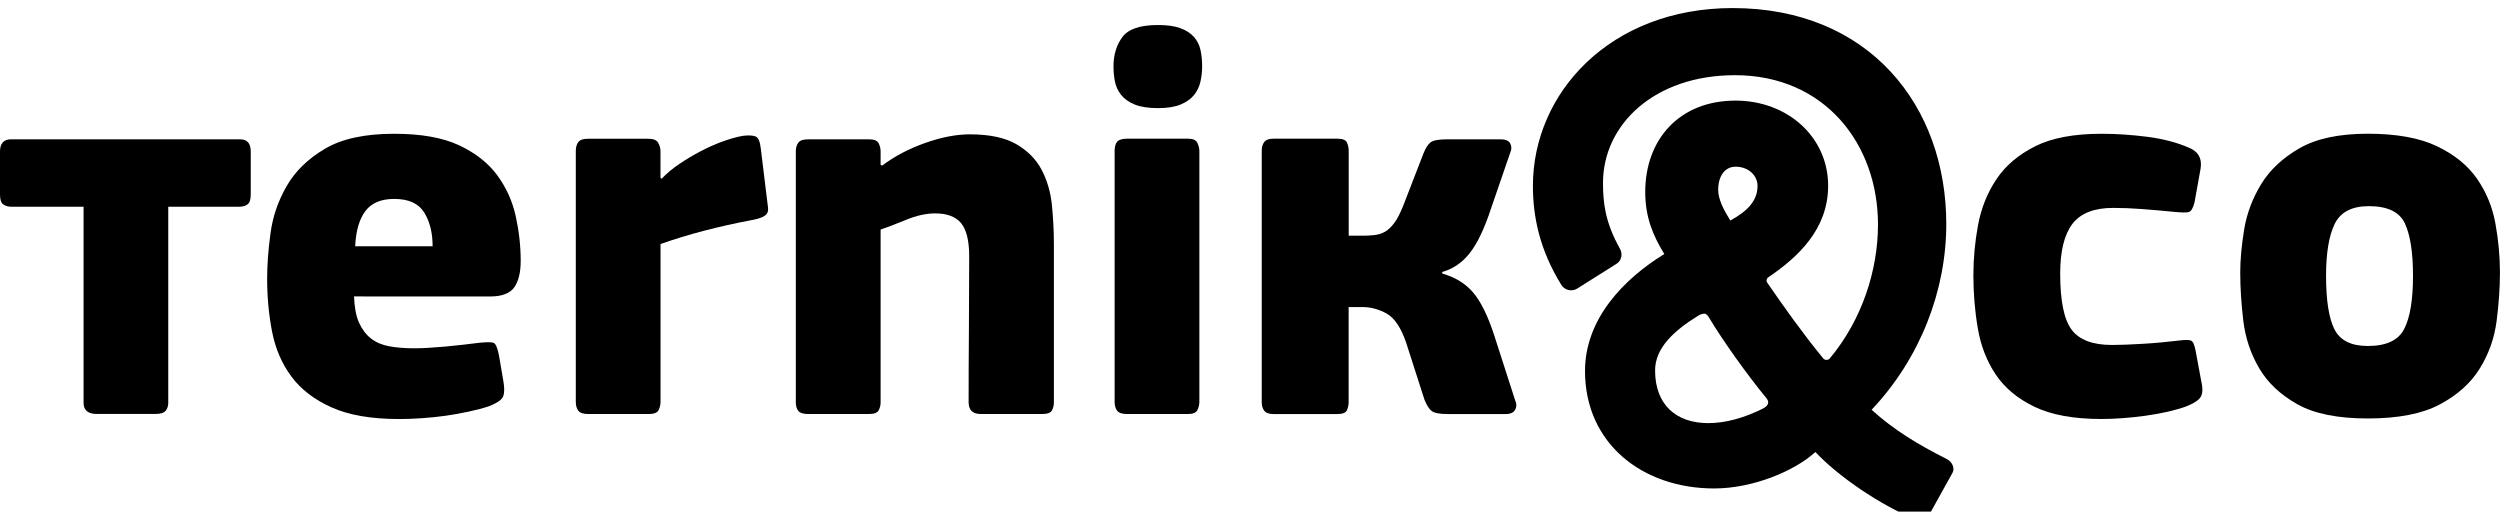
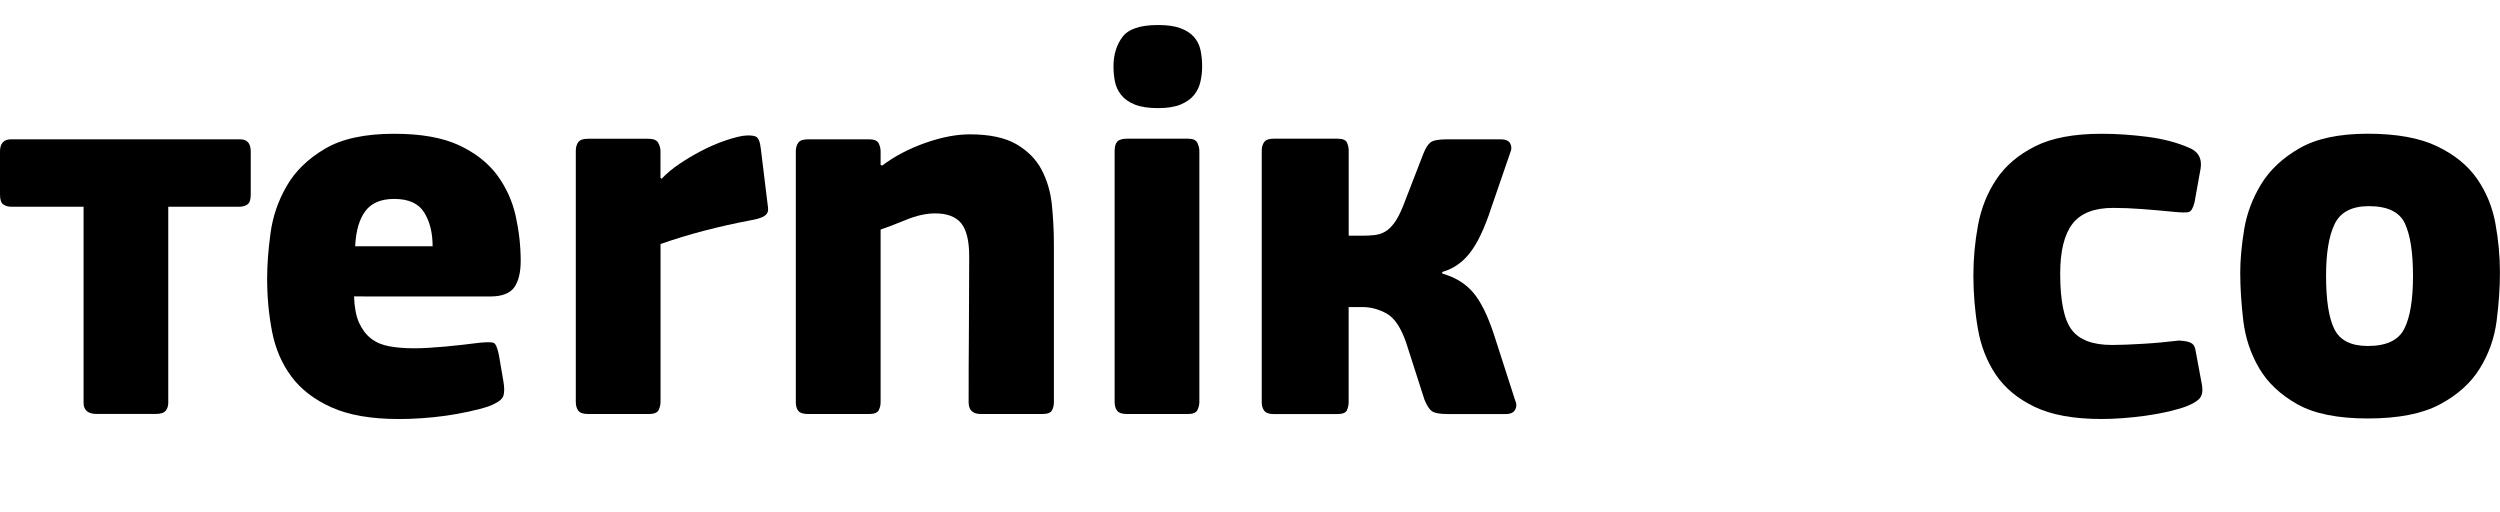
<svg xmlns="http://www.w3.org/2000/svg" viewBox="0 0 248.00 50.75" data-guides="{&quot;vertical&quot;:[],&quot;horizontal&quot;:[]}">
  <defs />
  <path fill="#000000" stroke="none" fill-opacity="1" stroke-width="0.8" stroke-opacity="1" alignment-baseline="baseline" baseline-shift="baseline" class="st0" id="tSvg2d11683bf" title="Path 1" d="M16.691 20.506C16.691 26.991 16.691 33.476 16.691 39.961C16.691 40.259 16.612 40.515 16.444 40.734C16.281 40.953 15.941 41.065 15.428 41.065C13.488 41.065 11.548 41.065 9.608 41.065C8.732 41.065 8.29 40.697 8.29 39.961C8.29 33.476 8.29 26.991 8.29 20.506C5.895 20.506 3.499 20.506 1.104 20.506C0.806 20.506 0.55 20.432 0.331 20.283C0.112 20.138 0 19.807 0 19.29C0 17.872 0 16.454 0 15.036C0 14.225 0.368 13.82 1.104 13.82C8.676 13.82 16.248 13.82 23.82 13.82C24.524 13.82 24.874 14.225 24.874 15.036C24.874 16.454 24.874 17.872 24.874 19.29C24.874 19.807 24.762 20.138 24.543 20.283C24.324 20.432 24.063 20.506 23.769 20.506C21.41 20.506 19.05 20.506 16.691 20.506Z" />
  <path fill="#000000" stroke="none" fill-opacity="1" stroke-width="0.8" stroke-opacity="1" alignment-baseline="baseline" baseline-shift="baseline" class="st0" id="tSvgd886bbe7fd" title="Path 2" d="M35.12 29.406C35.158 30.478 35.321 31.34 35.614 32.007C35.913 32.668 36.309 33.195 36.807 33.581C37.301 33.968 37.911 34.224 38.629 34.355C39.347 34.485 40.167 34.551 41.09 34.551C41.933 34.551 42.949 34.49 44.132 34.383C45.311 34.271 46.471 34.145 47.613 33.996C48.349 33.926 48.811 33.931 48.992 34.024C49.179 34.117 49.342 34.513 49.491 35.212C49.639 36.079 49.786 36.946 49.934 37.812C50.045 38.437 50.045 38.926 49.934 39.276C49.822 39.625 49.346 39.97 48.494 40.301C47.944 40.487 47.287 40.66 46.532 40.823C45.777 40.99 45.004 41.13 44.212 41.242C43.419 41.349 42.618 41.438 41.807 41.489C40.992 41.545 40.26 41.568 39.594 41.568C36.831 41.568 34.594 41.181 32.879 40.408C31.164 39.634 29.836 38.614 28.9 37.342C27.958 36.074 27.325 34.597 26.994 32.92C26.668 31.247 26.5 29.481 26.5 27.645C26.5 26.317 26.607 24.826 26.831 23.162C27.05 21.508 27.581 19.942 28.434 18.465C29.277 16.988 30.544 15.758 32.222 14.765C33.895 13.768 36.187 13.27 39.104 13.27C41.756 13.27 43.89 13.647 45.516 14.402C47.138 15.157 48.401 16.145 49.305 17.356C50.204 18.577 50.824 19.928 51.154 21.42C51.485 22.915 51.653 24.397 51.653 25.874C51.653 27.016 51.443 27.887 51.019 28.498C50.591 29.104 49.789 29.411 48.615 29.411C44.117 29.411 39.619 29.411 35.12 29.406ZM39.104 19.733C37.814 19.733 36.863 20.129 36.257 20.921C35.652 21.713 35.307 22.883 35.232 24.43C37.794 24.43 40.355 24.43 42.916 24.43C42.916 23.102 42.641 21.988 42.087 21.089C41.532 20.185 40.54 19.733 39.104 19.733Z" />
  <path fill="#000000" stroke="none" fill-opacity="1" stroke-width="0.8" stroke-opacity="1" alignment-baseline="baseline" baseline-shift="baseline" class="st0" id="tSvgaee7eeb00f" title="Path 3" d="M65.52 17.631C65.558 17.667 65.595 17.703 65.632 17.738C66.108 17.226 66.69 16.736 67.375 16.275C68.055 15.814 68.764 15.39 69.504 15.003C70.241 14.616 70.972 14.29 71.685 14.034C72.403 13.778 73.055 13.591 73.652 13.479C74.234 13.409 74.672 13.424 74.947 13.535C75.227 13.647 75.399 14.053 75.474 14.756C75.694 16.561 75.915 18.366 76.135 20.171C76.177 20.427 76.196 20.637 76.196 20.805C76.196 20.972 76.135 21.121 76.028 21.252C75.916 21.378 75.749 21.489 75.529 21.578C75.311 21.671 74.994 21.755 74.588 21.83C71.275 22.454 68.251 23.246 65.525 24.206C65.525 29.42 65.525 34.635 65.525 39.849C65.525 40.147 65.46 40.427 65.329 40.683C65.204 40.939 64.882 41.07 64.37 41.07C62.356 41.07 60.343 41.07 58.331 41.07C57.855 41.07 57.534 40.958 57.366 40.739C57.203 40.52 57.119 40.222 57.119 39.853C57.119 31.562 57.119 23.271 57.119 14.98C57.119 14.612 57.203 14.313 57.366 14.095C57.534 13.876 57.85 13.764 58.331 13.764C60.326 13.764 62.322 13.764 64.318 13.764C64.826 13.764 65.162 13.903 65.301 14.183C65.451 14.458 65.52 14.728 65.52 14.985C65.52 15.867 65.52 16.749 65.52 17.631Z" />
  <path fill="#000000" stroke="none" fill-opacity="1" stroke-width="0.8" stroke-opacity="1" alignment-baseline="baseline" baseline-shift="baseline" class="st0" id="tSvgcde895faac" title="Path 4" d="M104.355 40.711C104.224 40.949 103.898 41.07 103.385 41.07C101.358 41.07 99.331 41.07 97.304 41.07C96.494 41.07 96.088 40.683 96.088 39.909C96.088 37.477 96.093 35.063 96.116 32.668C96.135 30.273 96.144 27.859 96.144 25.427C96.144 23.88 95.874 22.785 95.343 22.137C94.807 21.494 93.949 21.168 92.77 21.168C91.89 21.168 90.93 21.378 89.895 21.802C88.866 22.23 88.018 22.547 87.356 22.771C87.356 28.484 87.356 34.197 87.356 39.909C87.356 40.203 87.291 40.473 87.16 40.711C87.03 40.949 86.708 41.07 86.191 41.07C84.183 41.07 82.174 41.07 80.166 41.07C79.686 41.07 79.36 40.967 79.197 40.762C79.029 40.562 78.945 40.278 78.945 39.909C78.945 31.617 78.945 23.324 78.945 15.031C78.945 14.663 79.029 14.369 79.197 14.146C79.36 13.927 79.681 13.82 80.166 13.82C82.174 13.82 84.183 13.82 86.191 13.82C86.708 13.82 87.03 13.95 87.16 14.206C87.291 14.463 87.356 14.742 87.356 15.036C87.356 15.478 87.356 15.921 87.356 16.364C87.393 16.364 87.421 16.373 87.435 16.392C87.458 16.41 87.486 16.42 87.519 16.42C88.735 15.502 90.156 14.756 91.773 14.183C93.395 13.61 94.867 13.326 96.195 13.326C98.148 13.326 99.686 13.652 100.808 14.295C101.931 14.943 102.77 15.791 103.325 16.834C103.879 17.887 104.219 19.057 104.35 20.348C104.476 21.639 104.546 22.925 104.546 24.215C104.546 29.448 104.546 34.681 104.546 39.914C104.55 40.203 104.48 40.473 104.355 40.711Z" />
  <path fill="#000000" stroke="none" fill-opacity="1" stroke-width="0.8" stroke-opacity="1" alignment-baseline="baseline" baseline-shift="baseline" class="st0" id="tSvg6d425fa995" title="Path 5" d="M119.252 6.578C119.252 7.096 119.196 7.599 119.084 8.097C118.977 8.596 118.758 9.039 118.45 9.425C118.133 9.812 117.695 10.129 117.122 10.367C116.549 10.604 115.803 10.726 114.881 10.726C113.921 10.726 113.147 10.604 112.56 10.367C111.973 10.129 111.521 9.803 111.204 9.398C110.888 8.992 110.687 8.549 110.599 8.069C110.505 7.59 110.459 7.096 110.459 6.574C110.459 5.432 110.757 4.463 111.344 3.671C111.931 2.878 113.11 2.482 114.881 2.482C115.766 2.482 116.498 2.58 117.066 2.785C117.635 2.99 118.087 3.275 118.422 3.643C118.749 4.011 118.977 4.444 119.084 4.943C119.196 5.441 119.252 5.987 119.252 6.578ZM118.977 39.849C118.977 40.147 118.912 40.427 118.781 40.683C118.651 40.939 118.343 41.07 117.868 41.07C115.841 41.07 113.814 41.07 111.787 41.07C111.312 41.07 110.985 40.958 110.818 40.739C110.65 40.52 110.571 40.222 110.571 39.853C110.571 31.562 110.571 23.271 110.571 14.98C110.571 14.574 110.65 14.267 110.818 14.066C110.985 13.866 111.307 13.759 111.787 13.759C113.814 13.759 115.841 13.759 117.868 13.759C118.343 13.759 118.651 13.899 118.781 14.178C118.907 14.453 118.977 14.723 118.977 14.98C118.977 23.27 118.977 31.559 118.977 39.849Z" />
  <path fill="#000000" stroke="none" fill-opacity="1" stroke-width="0.8" stroke-opacity="1" alignment-baseline="baseline" baseline-shift="baseline" class="st0" id="tSvgf9086b27a3" title="Path 6" d="M143.072 27.137C144.363 27.505 145.383 28.13 146.138 29.02C146.893 29.905 147.583 31.303 148.212 33.223C148.912 35.397 149.613 37.572 150.314 39.746C150.458 40.044 150.458 40.333 150.314 40.627C150.164 40.925 149.852 41.074 149.372 41.074C147.456 41.074 145.539 41.074 143.622 41.074C142.807 41.074 142.275 40.972 142.014 40.767C141.758 40.566 141.521 40.184 141.302 39.634C140.693 37.738 140.084 35.841 139.475 33.945C138.958 32.468 138.315 31.522 137.541 31.098C136.768 30.674 135.976 30.459 135.165 30.459C134.705 30.459 134.245 30.459 133.785 30.459C133.785 33.611 133.785 36.763 133.785 39.914C133.785 40.17 133.725 40.431 133.618 40.688C133.506 40.944 133.189 41.074 132.676 41.074C130.559 41.074 128.442 41.074 126.325 41.074C125.878 41.074 125.58 40.962 125.412 40.743C125.244 40.525 125.165 40.245 125.165 39.914C125.165 31.584 125.165 23.254 125.165 14.924C125.165 14.593 125.244 14.313 125.412 14.09C125.58 13.866 125.878 13.759 126.325 13.759C128.444 13.759 130.562 13.759 132.681 13.759C133.194 13.759 133.511 13.889 133.622 14.146C133.73 14.407 133.79 14.663 133.79 14.924C133.79 17.743 133.79 20.562 133.79 23.381C134.25 23.381 134.71 23.381 135.169 23.381C135.575 23.381 135.962 23.363 136.33 23.321C136.698 23.284 137.043 23.176 137.378 22.995C137.709 22.808 138.021 22.515 138.319 22.109C138.618 21.704 138.906 21.135 139.205 20.394C139.868 18.681 140.531 16.968 141.194 15.255C141.413 14.7 141.651 14.323 141.912 14.122C142.168 13.922 142.723 13.82 143.566 13.82C145.335 13.82 147.105 13.82 148.874 13.82C149.349 13.82 149.666 13.955 149.815 14.234C149.964 14.509 149.964 14.817 149.815 15.148C149.187 16.971 148.56 18.795 147.932 20.618C147.271 22.645 146.562 24.141 145.803 25.101C145.048 26.061 144.135 26.685 143.068 26.979C143.068 27.031 143.068 27.084 143.072 27.137Z" />
-   <path fill="#000000" stroke="none" fill-opacity="1" stroke-width="0.8" stroke-opacity="1" alignment-baseline="baseline" baseline-shift="baseline" class="st0" id="tSvg31c1051cdd" title="Path 7" d="M218.364 37.808C218.513 38.432 218.513 38.922 218.364 39.271C218.22 39.62 217.74 39.965 216.929 40.296C215.825 40.702 214.469 41.009 212.866 41.237C211.258 41.456 209.8 41.564 208.471 41.564C205.704 41.564 203.486 41.158 201.808 40.347C200.131 39.537 198.854 38.465 197.969 37.142C197.083 35.813 196.491 34.294 196.202 32.584C195.904 30.869 195.76 29.113 195.76 27.305C195.76 25.646 195.914 23.982 196.226 22.305C196.543 20.627 197.148 19.118 198.052 17.771C198.952 16.424 200.233 15.343 201.892 14.509C203.546 13.68 205.736 13.27 208.467 13.27C209.939 13.27 211.458 13.372 213.029 13.573C214.594 13.778 215.964 14.136 217.143 14.654C218.066 15.022 218.453 15.707 218.304 16.699C218.102 17.822 217.9 18.945 217.698 20.068C217.549 20.655 217.358 20.982 217.115 21.038C216.873 21.098 216.37 21.089 215.596 21.009C214.492 20.902 213.444 20.809 212.446 20.735C211.449 20.66 210.508 20.623 209.627 20.623C207.745 20.623 206.403 21.149 205.592 22.198C204.781 23.251 204.371 24.9 204.371 27.146C204.371 29.835 204.748 31.69 205.503 32.701C206.258 33.717 207.595 34.22 209.511 34.22C210.284 34.22 211.286 34.183 212.525 34.108C213.76 34.038 214.967 33.926 216.146 33.782C216.733 33.707 217.129 33.707 217.334 33.782C217.535 33.852 217.693 34.187 217.8 34.774C217.988 35.785 218.176 36.797 218.364 37.808Z" />
+   <path fill="#000000" stroke="none" fill-opacity="1" stroke-width="0.8" stroke-opacity="1" alignment-baseline="baseline" baseline-shift="baseline" class="st0" id="tSvg31c1051cdd" title="Path 7" d="M218.364 37.808C218.513 38.432 218.513 38.922 218.364 39.271C218.22 39.62 217.74 39.965 216.929 40.296C215.825 40.702 214.469 41.009 212.866 41.237C211.258 41.456 209.8 41.564 208.471 41.564C205.704 41.564 203.486 41.158 201.808 40.347C200.131 39.537 198.854 38.465 197.969 37.142C197.083 35.813 196.491 34.294 196.202 32.584C195.904 30.869 195.76 29.113 195.76 27.305C195.76 25.646 195.914 23.982 196.226 22.305C196.543 20.627 197.148 19.118 198.052 17.771C198.952 16.424 200.233 15.343 201.892 14.509C203.546 13.68 205.736 13.27 208.467 13.27C209.939 13.27 211.458 13.372 213.029 13.573C214.594 13.778 215.964 14.136 217.143 14.654C218.066 15.022 218.453 15.707 218.304 16.699C218.102 17.822 217.9 18.945 217.698 20.068C217.549 20.655 217.358 20.982 217.115 21.038C216.873 21.098 216.37 21.089 215.596 21.009C214.492 20.902 213.444 20.809 212.446 20.735C211.449 20.66 210.508 20.623 209.627 20.623C207.745 20.623 206.403 21.149 205.592 22.198C204.781 23.251 204.371 24.9 204.371 27.146C204.371 29.835 204.748 31.69 205.503 32.701C206.258 33.717 207.595 34.22 209.511 34.22C210.284 34.22 211.286 34.183 212.525 34.108C213.76 34.038 214.967 33.926 216.146 33.782C217.535 33.852 217.693 34.187 217.8 34.774C217.988 35.785 218.176 36.797 218.364 37.808Z" />
  <path fill="#000000" stroke="none" fill-opacity="1" stroke-width="0.8" stroke-opacity="1" alignment-baseline="baseline" baseline-shift="baseline" class="st0" id="tSvg1036583b206" title="Path 8" d="M247.995 27.03C247.995 28.54 247.883 30.143 247.665 31.839C247.446 33.535 246.891 35.1 246.006 36.536C245.125 37.976 243.806 39.164 242.054 40.105C240.302 41.046 237.916 41.512 234.892 41.512C231.91 41.512 229.58 41.046 227.903 40.105C226.225 39.164 224.962 37.976 224.114 36.536C223.271 35.1 222.744 33.535 222.539 31.839C222.334 30.143 222.232 28.54 222.232 27.03C222.232 25.776 222.362 24.36 222.619 22.771C222.879 21.187 223.443 19.686 224.305 18.27C225.172 16.853 226.444 15.66 228.122 14.7C229.799 13.74 232.054 13.265 234.892 13.265C237.73 13.265 240.018 13.68 241.747 14.505C243.48 15.339 244.803 16.41 245.726 17.738C246.644 19.066 247.254 20.548 247.548 22.188C247.846 23.833 247.995 25.441 247.995 27.03ZM239.37 27.361C239.37 25.04 239.1 23.307 238.564 22.165C238.033 21.023 236.84 20.45 234.999 20.45C233.303 20.45 232.171 21.038 231.598 22.221C231.025 23.4 230.745 25.115 230.745 27.356C230.745 29.788 231.02 31.559 231.575 32.663C232.129 33.768 233.233 34.322 234.887 34.322C236.733 34.322 237.94 33.749 238.508 32.608C239.086 31.471 239.37 29.718 239.37 27.361Z" />
-   <path fill="#000000" stroke="none" fill-opacity="1" stroke-width="0.8" stroke-opacity="1" alignment-baseline="baseline" baseline-shift="baseline" class="st0" id="tSvg39c05a82f7" title="Path 9" d="M185.662 40.65C187.838 42.626 190.289 44.112 193.043 45.496C193.057 45.506 193.076 45.51 193.09 45.52C193.654 45.785 193.952 46.452 193.682 46.913C193.579 47.099 193.682 46.913 193.682 46.913C192.959 48.215 192.237 49.516 191.515 50.818C191.189 51.41 190.476 51.703 189.851 51.447C186.571 50.109 182.405 47.314 180.089 44.839C178.02 46.731 173.887 48.455 170.038 48.455C162.974 48.455 157.233 44.033 157.233 36.801C157.233 31.634 161.082 27.668 165.099 25.199C164.008 23.423 163.207 21.583 163.207 19.052C163.207 13.829 166.595 9.98 172.163 9.98C177.331 9.98 181.352 13.601 181.352 18.423C181.352 22.748 178.356 25.515 175.411 27.51C175.234 27.631 175.187 27.869 175.313 28.046C177.051 30.567 178.84 33.083 180.863 35.553C181.021 35.748 181.347 35.753 181.51 35.562C184.735 31.704 186.296 26.774 186.296 22.272C186.296 14.29 181.012 7.459 172.112 7.459C164.069 7.459 159.018 12.398 159.018 18.139C159.018 20.05 159.204 22.007 160.7 24.677C160.989 25.189 160.863 25.851 160.369 26.163C159.061 26.986 157.754 27.81 156.446 28.633C155.933 28.954 155.215 28.791 154.894 28.279C152.699 24.733 152.065 21.434 152.065 18.428C152.07 9.239 159.708 0.8 171.883 0.8C185.434 0.8 193.071 10.502 193.071 22.221C193.071 28.824 190.49 35.543 185.662 40.65ZM169.078 31.116C168.887 31.116 168.673 31.186 168.426 31.34C166.068 32.799 164.185 34.513 164.185 36.745C164.185 40.189 166.31 41.974 169.465 41.974C171.124 41.974 172.96 41.489 174.893 40.525C175.168 40.385 175.369 40.18 175.397 39.998C175.429 39.821 175.369 39.662 175.178 39.434C173.388 37.267 170.919 33.819 169.544 31.522C169.418 31.298 169.269 31.121 169.078 31.116ZM172.168 16.536C171.077 16.536 170.444 17.51 170.444 18.829C170.444 19.751 170.961 20.781 171.65 21.876C173.43 20.902 174.348 19.863 174.348 18.433C174.348 17.454 173.491 16.536 172.168 16.536Z" />
</svg>